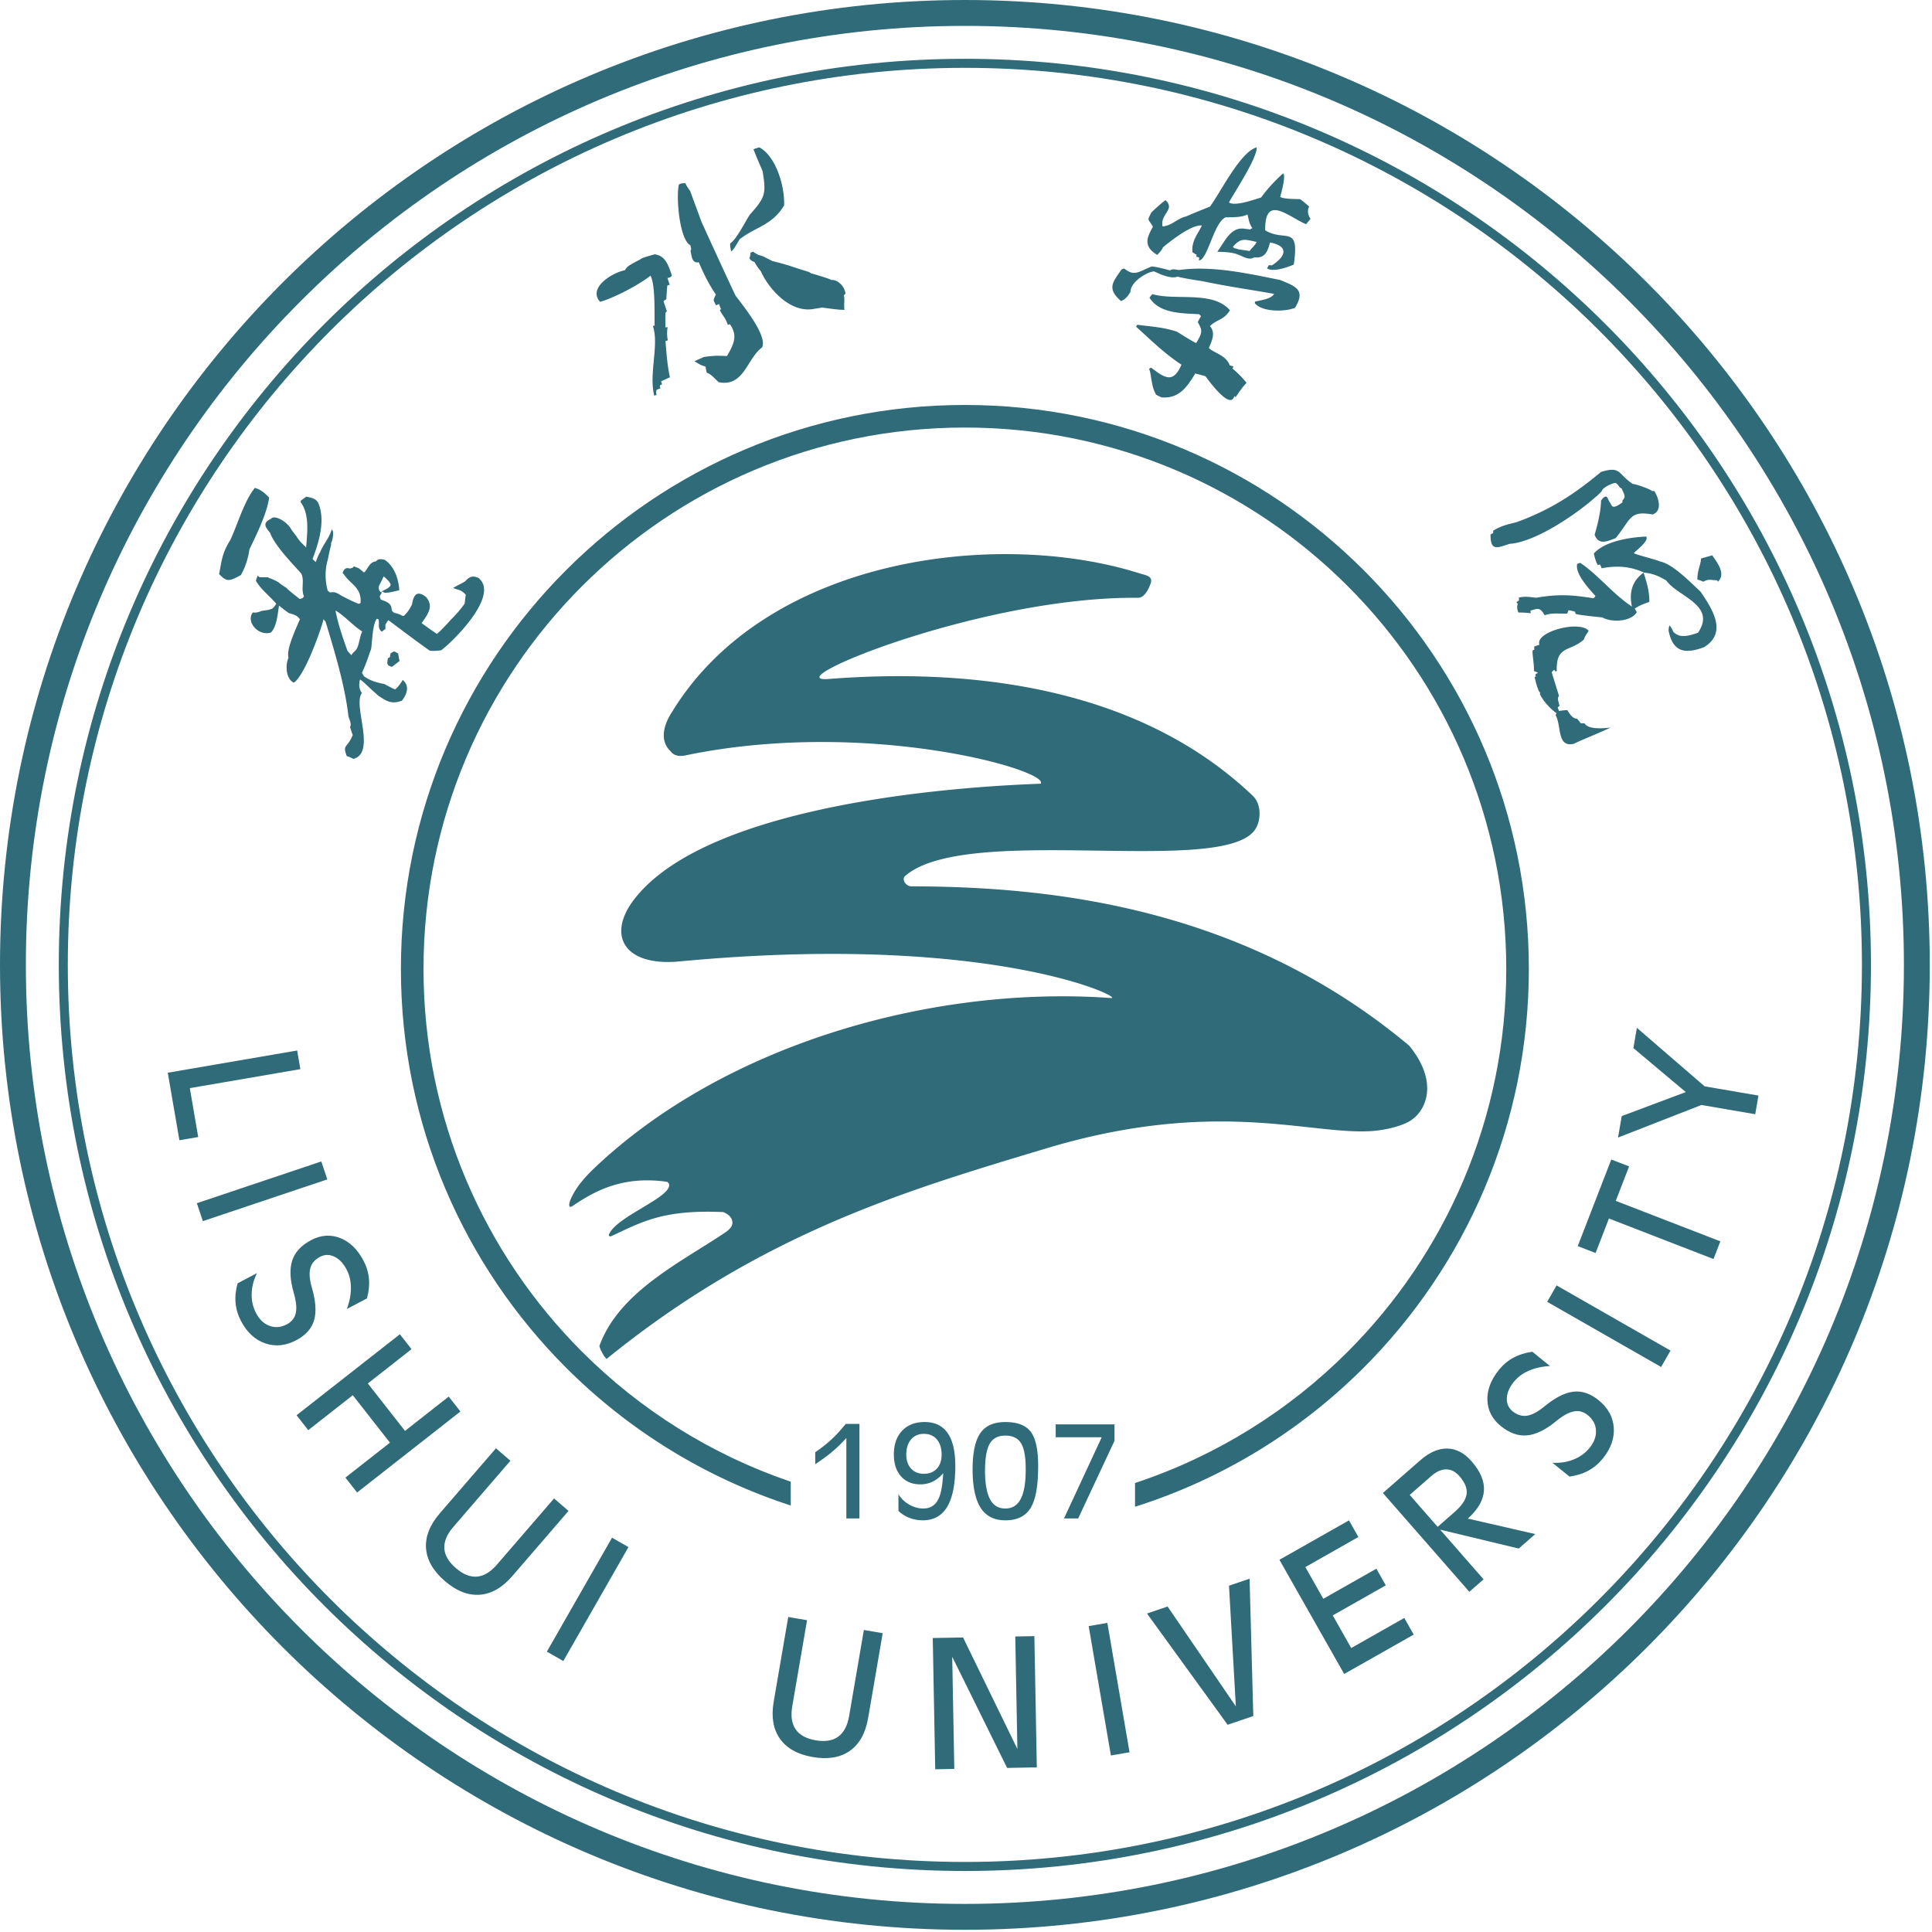
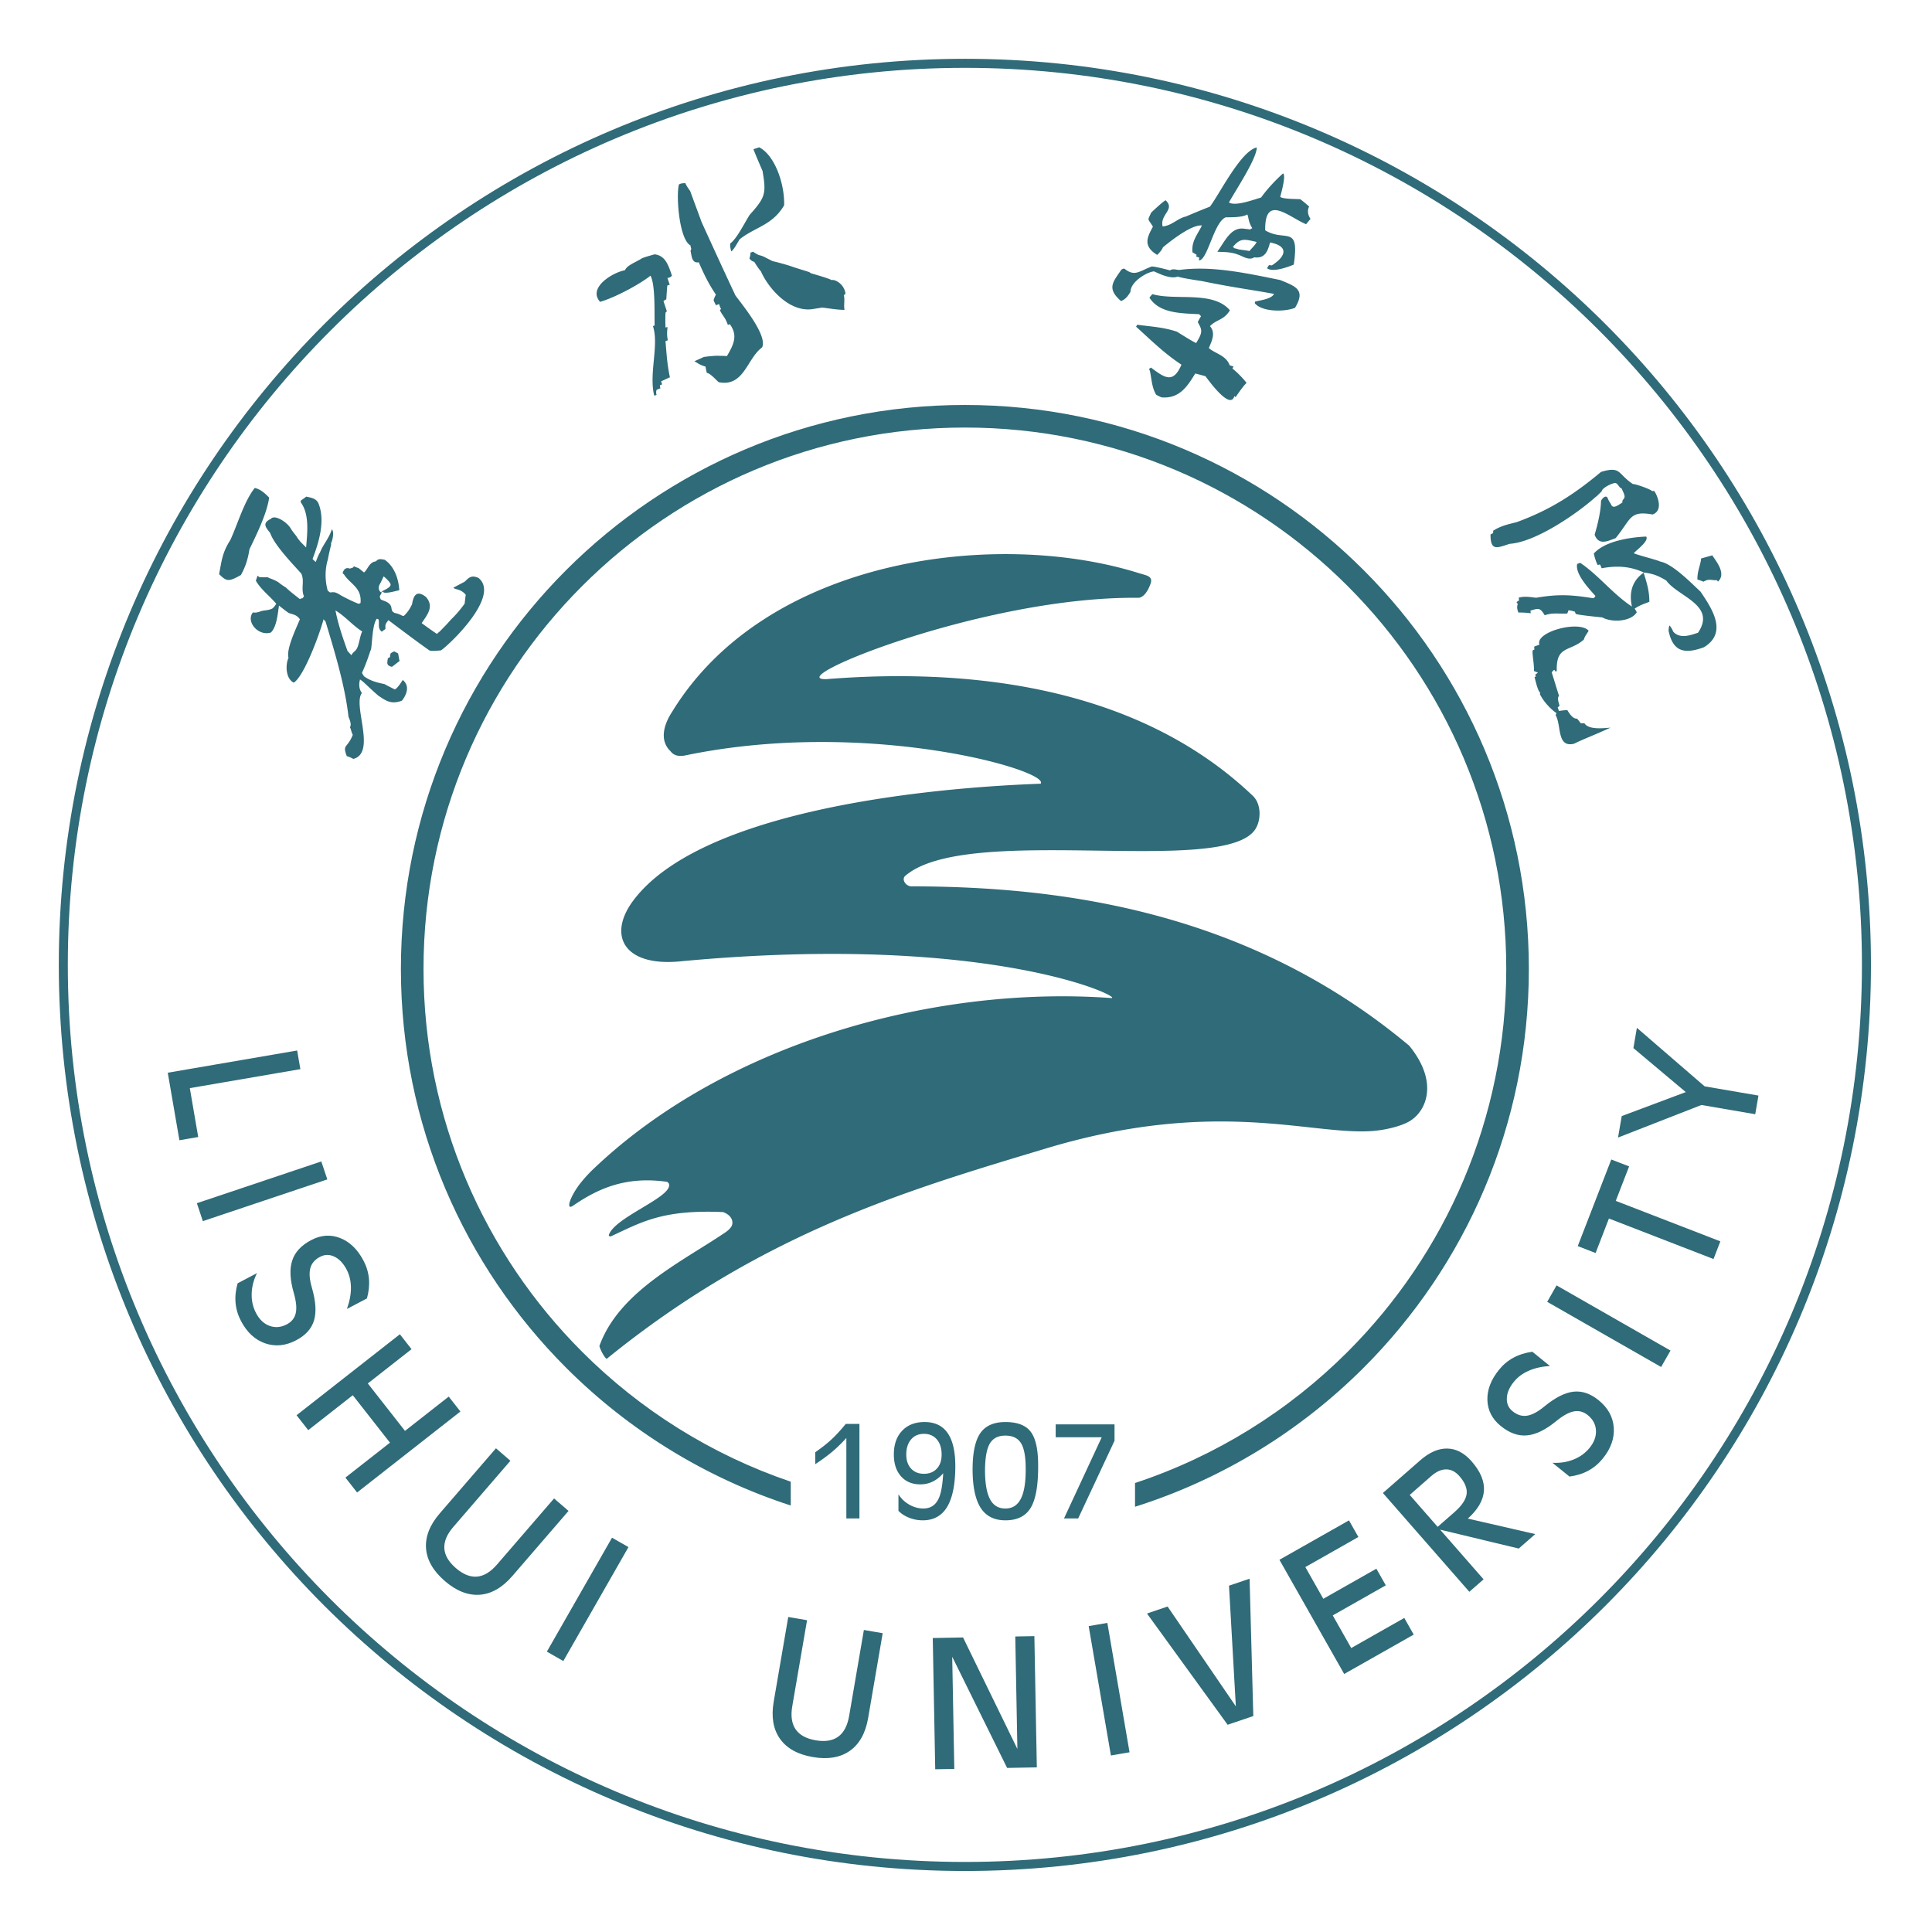
<svg xmlns="http://www.w3.org/2000/svg" width="709" height="709" fill="none">
  <g fill="#2F6B78" clip-path="url(#a)">
    <path d="M354.086 21.579c91.819 0 174.948 37.22 235.12 97.396 60.177 60.166 97.394 143.297 97.394 235.12s-37.211 174.945-97.394 235.119c-60.172 60.176-143.301 97.397-235.12 97.397S179.144 649.39 118.96 589.214c-60.166-60.166-97.382-143.295-97.382-235.119s37.216-174.954 97.382-235.12c60.189-60.178 143.313-97.396 235.126-97.396m232.786 99.732c-59.578-59.566-141.879-96.415-232.786-96.415s-173.202 36.85-232.78 96.415c-59.573 59.578-96.421 141.881-96.421 232.784s36.848 173.208 96.421 232.783c59.578 59.569 141.877 96.415 232.78 96.415s173.208-36.846 232.786-96.415c59.572-59.575 96.416-141.878 96.416-232.783 0-90.904-36.844-173.206-96.416-232.784" />
    <path fill-rule="evenodd" d="M422.316 213.967c-1.713 4.932-3.863 5.424-4.624 5.416-56.621-.633-132.224 30.524-114.263 29.839 46.512-3.729 111.68.281 156.32 42.817 3.255 3.112 3.049 9.091.866 12.35-11.709 17.522-105.723-2.553-128.413 17.036-1.423 1.23.084 3.662 2.072 3.843 52.65.052 122.584 7.993 182.89 58.49 11.137 13.665 6.107 24.457-.255 27.916-3.529 1.915-9.308 3.104-13.31 3.384-22.689 1.631-57.293-12.384-119.733 6.4-50.676 15.246-104.145 30.839-161.245 77.232-1.21-.936-2.767-4.457-2.622-4.829 7.229-19.908 30.091-30.733 46.224-41.625.728-.486 1.706-1.348 2.162-2.099.828-1.35.599-3.95-3.001-5.331-22.395-.992-30.053 3.765-41.116 8.864-.408.185-.957-.109-.83-.503 2.173-6.195 20.668-12.896 22.05-17.669.245-.826-.054-1.703-1.026-1.84-15.65-2.17-25.931 3.151-34.365 8.939-2.134 1.339-1.462-2.329 2.267-7.569a50 50 0 0 1 4.978-5.621c47.891-46.028 124.607-67.894 190.42-63.151 5.341.32-43.568-24.267-158.344-13.44-20.472 1.926-26.685-9.605-16.859-22.55 23.668-31.195 99.827-40.839 149.323-42.665 3.768-4.731-63.422-24.317-130.413-10.377-1.839.383-4.063.308-5.395-1.543-3.636-3.42-3.151-8.744.588-14.487 34.909-56.985 119.654-67.071 171.264-50.869 2.751.864 5.112 1.028 4.39 3.642M622.909 212.701c-.056-3.266 1.194-5.421 1.362-7.748 1.434-.411 2.773-.783 4.101-1.158 1.134 1.853 5.375 6.646 2.062 9.667-.112-.301-.284-.459-.418-.528-2.25.033-2.845-.653-4.9.544a11 11 0 0 0-2.207-.777m-10.568 18.804c1.632 7.894 6.055 8.544 12.953 6.024 8.996-5.434 2.745-14.478-1.213-20.386-3.772-3.496-10.324-10.281-14.914-11.089-.767-.514-8.725-2.476-9.618-3.054 1.572-1.595 5.594-4.537 4.572-6.091-5.574.229-15.066 1.543-19.233 6.233.26 1.034.606 2.606 1.428 4.229.305-.106.595-.214.844-.189.273.464.423.859.606 1.361 5.718-1.069 10.609-.706 15.522 1.581 3.54.406 5.311 1.232 8.185 2.895 4.213 5.944 18.56 8.97 11.66 19.186-2.647.853-6.603 2.41-9.109-.411-.29-.8-.778-1.525-1.273-2.25q-.36.245-.41 1.961m-9.153-21.344c1 3.37 2.1 6.365 2.088 10.675-1.472.65-3.445 1.145-5.413 2.545.38.425.525.828.801 1.286-2.023 3.454-9.107 3.893-12.658 1.909q-8.814-.867-9.764-1.306c-.067-.199-.185-.497-.289-.806-.751-.18-1.529-.455-2.335-.505-.127.278-.277.786-.473 1.194-2.988.189-5.367-.419-8.267.643-1.756-2.985-2.389-2.526-5.264-1.707.084.203.09.536.14.97-1.556-.222-2.945-.28-4.524-.272-.676-1.564-.477-2.545-.226-3.087-.206-.267-.319-.57-.485-.73.266-.206.622-.451.928-.565-.05-.436-.056-.77-.072-1.106 2.5-.578 4.146-.155 6.368.055 7.996-1.338 12.71-1.136 20.894.184q.702-.261.819-.867c-2.502-2.823-7.503-8.13-6.659-11.723.412-.143.706-.255 1.106-.402 6.752 4.554 12.002 11.475 18.989 16.055-1.266-5.65.5-9.809 4.296-12.44m-17.339-27.947-.11.005c-6.203 5.66-21.867 16.706-31.703 17.353-4.475 1.405-7.097 2.925-7.042-3.434.362-.245.667-.356.968-.467a9 9 0 0 1 0-.906c2.85-1.831 5.594-2.379 8.601-3.14 12.489-4.557 21.34-10.394 30.981-18.441 7.429-2.259 6.04.736 11.697 4.448.867-.092 6.719 1.968 7.065 2.626.3-.111.538-.084.778-.055 1.187 1.716 3.406 7.138-.602 8.599-8.585-1.503-7.791 1.6-13.586 8.694-2.796 1.022-6.208 2.837-7.702-1.261 1.3-4.438 2.267-8.75 2.35-12.484.534-.962 1.9-2.381 2.507-.784.266.697.667 1.342 1.099 1.976.628 1.847 2.085.906 4.279-.584-.321-.856.684-1.165.756-2.028.068-.859-.79-2.271-1.099-3.124-.885-.016-1.435-2.189-2.579-1.944-1.869.403-4.54 2.003-4.651 2.881.005.164-1.129 1.162-2.007 2.07m-13.725 78.697c1.056-.17 2.033-.295 3.04-.323.533.825 1.884 3.279 3.518 3.129.527.488.977 1.114 1.438 1.745.533-.084.905.006 1.339-.042 1.484 2.514 7.225 1.784 9.537 1.615-5.807 2.687-10.015 4.223-13.355 5.896-6.457 1.564-4.544-6.839-6.802-10.542.168-.169.296-.444.328-.679q-2.034-1.525-3.212-2.905a17.6 17.6 0 0 1-2.844-4.057c.021-.239.088-.37.155-.509-.96-.445-2.045-5.596-2.112-5.799.194-.069.401-.144.495-.18-.078-.198-.182-.501-.257-.7.369-.245.724-.492.991-.7-.401-.19-.951-.446-1.462-.595.134-2.428-.678-6.21-.484-7.524.261-.214.562-.323.661-.356-.044-.442-.095-.873-.061-1.112.595-.214 1.301-.477 1.902-.694-1.717-4.696 14.574-9.053 18.049-5.121-.667 1.268-1.356 1.859-1.751 3.251-5.219 4.621-10.242 2.037-9.941 11.556-.195.067-.401.142-.495.178-.107-.3-.284-.458-.455-.631-.367.25-.59.559-.918.903.917 2.835 1.746 5.707 2.7 8.644-.649.684-.35 1.82.201 3.662-.262.206-.528.414-.694.587.156.403.333.903.489 1.303M456.647 83.94c.64.106 1.344.108 2.08.283.237-.147.527-.388.854-.469-1.533-2.34-1.332-4.045-1.844-5.057-1.818 1.141-5.958 1.012-7.948 1.059-4.361 1.841-6.59 15.665-9.79 15.826-.017-.43.077-.797.088-1.067-.466-.15-.839-.233-1.045-.355a.94.94 0 0 1 .111-.643c-.516-.307-1.134-.689-1.539-.933-.468-4.079 2.018-6.78 3.462-9.836-3.683-.417-11.175 5.424-14.304 8.01q-.41 1.153-2.111 2.79c-5.535-3.373-3.484-6.757-1.562-10.37-2.038-3.342-2.045-1.944-.638-5.165q4.266-4.01 5.277-4.517c3.701 3.378-2.16 5.154-1.077 9.605 3.418-.3 5.475-2.987 8.547-3.646a314 314 0 0 1 8.819-3.63c3.695-4.914 11.225-20.284 17.16-21.723.107 3.992-7.713 15.676-10.192 20.205 2.463 1.5 9.247-1.115 11.787-1.812 2.617-3.612 5.558-6.59 8.065-8.86 1.127.686-.495 6.58-1.045 8.632 1.332.815 5.334.72 7.362.84 1.167.85 2.172 1.736 3.278 2.697-.5.814-.86 2.565.491 4.513-.54.647-1.09 1.306-1.624 1.961-6.203-2.512-15.253-11.397-15.004 2.248 7.279 4.435 12.699-2.384 10.475 12.57-2.289.987-7.841 2.948-9.808 1.328.939-1.539.522-1.086 1.767-1.033 5.512-3.53 6.035-7.15-.65-8.405-.762 2.63-1.583 6.057-5.84 5.437-1.545 1.162-3.875-.109-4.857-.572a69 69 0 0 0-1.823-.689c-2.635-.759-4.529-.645-6.836-.786 2.873-4.019 5.024-9.17 9.914-8.437m-2.089 7.583c1.284.214 2.617.325 3.996.606.505-.826 2.111-2.093 2.595-3.343-4.335-.95-5.897-1.623-8.72 1.856.206.13.412.253.556.478.528.047 1.112.255 1.573.403m-21.75 7.552c-1.5-.073-2.312-.57-3.446.147q-5.329-1.417-6.729-1.425c-4.784 1.858-6.241 3.787-10.032.775-.432.019-.661.158-1.049.341-3.024 4.49-5.59 6.867-.161 11.57 1.838-.705 2.712-2.147 3.461-3.373.04-3.77 6.164-7.35 8.659-7.518 1.655.727 6.05 2.981 8.668 1.908q1.623.567 8.969 1.667c10.853 2.254 17.783 3.104 26.386 4.685-.873 1.867-4.935 2.337-6.919 2.817-.129.204-.084.364-.111.639 2.694 3.188 10.836 3.218 14.737 1.659 4.052-6.662.168-7.907-5.451-10.205-12.136-2.47-25.146-5.333-36.982-3.687m-8.692 45.44c-1.762-2.895-1.635-8.161-2.473-9.094.234-.148.524-.389.739-.528 5.024 3.759 8.119 6.06 11.192-1.059-6.435-4.201-11.753-9.553-16.665-13.946.123-.202.311-.513.438-.714 4.786.668 9.464.84 14.599 2.565q6.096 3.846 7.024 4.143c2.445-4.001 2.284-4.663.594-7.657.335-.779.774-1.493 1.212-2.215-.205-.126-.449-.414-.7-.7-6.813-.359-14.565-.303-18.244-6.055.321-.517.667-.856 1.084-1.312 8.469 2.488 22.206-1.375 28.436 5.933-2.257 3.69-4.802 3.265-7.325 5.798 1.955 2.324 1.057 4.724-.411 8.044 2.045 1.954 6.307 2.576 7.663 6.355.478.15.84.234 1.406.439-.123.211-.245.411-.423.722a34 34 0 0 1 5.209 5.286q-1.219 1.077-4.052 5.262c-.038-.17-.244-.295-.445-.417-1.545 5.532-10.108-6.713-10.602-7.299-1.312-.375-2.524-.692-3.735-1.009-3.056 5.024-5.951 9.305-12.376 8.767q-2.339-.997-2.145-1.309M249.157 67.71q.667-.497 2.328-.494c.456.952 1.03 1.868 1.779 2.862 1.399 3.812 2.767 7.505 4.217 11.45 4.052 8.883 8.113 17.758 12.376 26.844 1.612 2.361 12.048 14.646 9.802 19.127-5.551 4.054-6.605 14.629-15.936 12.753-1.618-1.536-3.14-3.236-4.314-3.403-.244-.745-.366-1.537-.493-2.323-2.28-.625-2.941-1.375-4.097-1.953a348 348 0 0 0 3.48-1.57q4.24-.578 5.806-.412c.839 0 1.667 0 2.656.087 2.746-4.644 3.947-7.669 1.089-11.698l-.744.253c-.95-2.862-2.15-3.574-2.901-5.396.083-.164.296-.372.418-.414-.335-.584-.572-1.328-.739-1.825-.5.166-.885.292-1.084.497-.373-.703-.706-1.289-.911-1.906.16-.75.495-1.412.827-2.078-2.972-4.397-4.59-8.006-6.285-11.865-2.741.498-2.573-2.734-3.023-4.104.045-.292.212-.625.289-.792-.122-.372-.289-.87-.289-1.286-4.144-2.076-5.368-18.247-4.251-22.354m-13.871 27.275q.168-.334 4.979-1.657c3.769.542 4.879 3.487 6.325 7.844q-.694.784-1.657.826c.256.75.54 1.623.833 2.492-.377.122-.626.203-.877.286-.166 1.581-.249 3.407-.372 5.101-.495.17-.711.376-1.028.626.072.248.194.62.277.867.333.991.623 1.872.957 2.864-.206.208-.422.412-.501.578-.093 1.826-.05 3.612-.005 5.391.245-.084.489-.162.783-.122q-.417 2.489.079 4.812c-.373.125-.74.247-.862.283.362 4.029.561 8.381 1.633 13.276-1.072.498-2.156.989-3.234 1.489q.183.566.373 1.118c-.373.124-.618.211-.823.416-.012.414.078.662.205 1.036-.615.209-1 .331-1.454.626q-.25.91.031 1.778l-.861.292c-2.028-8.175 1.845-18.578-.478-25.546.251-.084.373-.122.629-.206-.129-4.937.299-14.89-1.522-18.291-4.147 3.315-13.322 8.161-18.5 9.6-4.608-5.102 4.445-10.728 9.131-11.597.793-1.784 3.284-2.61 5.939-4.182m33.099-2.704c1.072-.912 1.983-2.737 3.061-4.473 5.685-4.52 11.997-5.094 16.32-12.474.207-7.67-3.3-18.243-9.145-21.277-.745.247-1.373.45-2.117.697 1.028 2.704 2.15 5.229 3.341 8.008 1.366 8.257 1.11 9.583-4.737 16.085-1.905 2.984-4.694 8.75-7.146 10.53q-.078 1.41.423 2.904m8.446 3.823c.661 1.16 1.495 2.404 2.407 3.482 2.722 6.141 10.424 15.19 19.099 13.832 1.034-.203 2.246-.334 3.284-.537 1.4.086 5.386.836 8.291.836-.333-1.822.206-3.939-.249-5.306.211-.206.294-.372.617-.622-.368-3.196-3.429-5.352-5.247-5.024q-.127-.373-7.475-2.495c-.205-.206-.538-.376-.699-.459-2.323-.75-4.774-1.453-6.964-2.248-2.161-.659-4.44-1.29-6.384-1.742-.834-.42-1.495-.753-2.323-1.167q-1.366-.79-2.694-1.036c-.835-.417-1.49-.748-2.074-1.248-.373.122-.744.247-.995.33q-.083 1.412-.41 2.073.616 1.037 1.816 1.332M141.078 251.036a75 75 0 0 0 3.816 1.956c.794-.32 1.923-1.898 2.902-3.457 2.845 2.287 1.24 5.669-.3 7.597-4.117 1.525-5.979-.109-8.614-1.798-4.223-3.659-5.212-5.001-6.768-5.979-.478 1.814-.373 3.556.705 4.968-3.495 4.351 5.403 21.934-3.139 24.176q-1.946-1.008-2.396-.956c-1.732-4.548.156-2.768 2.185-7.88-.573-1.009-.622-2.15-1.068-2.781.734-.928-.088-2.823-.51-3.846-1.245-11.323-5.192-24.25-8.431-34.97-.267-.204-.523-.553-.711-.839-1.518 5.67-7.23 21.041-10.948 23.284-2.984-1.428-3.106-6.611-1.923-9.106-.894-3.189 2.724-10.611 4.174-14.134-1.195-1.778-2.801-1.828-4.073-2.303-1.246-.856-2.423-1.799-3.591-2.735-.494 3.187-.827 7.73-2.961 9.878-4.647 1.5-9.302-4.02-6.613-7.374q1.166.256 2.774-.378c.883-.403 2.728-.303 4.028-.905.522-.137 1.062-.807 1.778-1.876-2.54-3.001-5.614-5.185-7.502-8.488.233-.639.407-1.195.64-1.829.248.2.5.403.666.539.928.047 2 .081 3.146.031.083.069.16.139.327.275q1.663.503 3.45 1.528c.167.128.335.263.59.467.673.536 1.489 1.055 2.317 1.575q.784.909 5.041 4.182c.284-.187.657-.3.955-.334.2-.25.396-.503.54-.669-1.227-2.771.289-5.688-1.001-8.369-2.961-3.343-9.853-10.37-11.43-14.935-1.59-1.965-3.063-3.562.283-5.151 1.334-1.676 5.763 1.044 7.247 3.476.584 1.009 1.366 1.911 2.167 2.97.383.725.9 1.276 1.439 1.984.688.689 1.373 1.37 2.068 2.067.421-5.171 1.327-12.145-1.984-16.591-.016-.147.027-.386.149-.702.572-.37 1.201-.826 1.911-1.362 1.34.389 3.791.425 4.597 2.856 2.373 6.31-.057 14.138-2.307 20.036.357.423.694.689 1.19 1.098q1.06-2.874 1.533-3.46c1.122-2.945 3.323-5.173 4.335-8.496 1.006.8.228 4.179-.223 4.915-.045.23-.1.47 0 .689a69 69 0 0 0-1.227 5.474c-1.129 3.639-1.045 7.835-.045 11.395.251.202.495.4.838.671 1.663-.185 1.957-.215 4.252 1.209q3.663 1.962 6.291 2.971.331-.153.662-.3c.51-5.782-3.829-6.913-6.058-10.486-.245-.2-.41-.331-.517-.556.184-.403.657-2.364 2.662-1.59.361-.116.578-.213 1.1-.352.134-.167.195-.25.405-.5.49.25 1.129.488 1.679.658.672.53 1.334 1.07 2 1.606 1.356-.986 1.814-3.784 4.363-4.071.767-.766 1.118-1.033 3.228-.583 3.468 2.37 5.107 6.852 5.357 11.172-2.666.628-4.256 1.104-5.8.845-.023-.005.149-.155 0-.227-.234-.103-.912 0-.745-.114.645-.428 3.396-1.423 3.356-2.568-.028-.942-2.45-2.981-2.545-3.004-.078.009-.7 1.612-1.445 2.909-.911 1.562.157 3.221.838 2.859-.249.487-.572 1.054-.821 1.543.056.45.145.67.356 1.109.572.467 2.361.65 3.417 1.908q.444.642.511 1.245c.055.453.167.822.294 1.192.244.198.507.403.756.603q1.873.403 2.863 1.059c.15-.014.383.033.616.086 1.24-1.206 1.984-2.128 3.047-4.31.405-2.564 1.355-5.649 5.122-2.631 3.073 3.56.418 6.524-1.6 9.578 1.816 1.322 3.724 2.717 5.618 3.962.206-.25.623-.603.985-.875.749-.765 1.504-1.54 2.251-2.307.754-.774 1.359-1.528 2.187-2.38q2.48-2.413 4.734-5.566c.122-1.006.222-2.159.408-3.251-1.935-2.234-3.563-1.751-4.57-2.556 1.296-.753 2.674-1.436 4.119-2.209 1.256-1.053 2.21-2.762 5.113-1.406 8.135 6.515-10.247 24.129-13.727 26.568q-3.162.351-4.19.086-3.557-2.436-15.137-11.166c-1.329 1.678-1.101 1.724-1.083 3.254a14 14 0 0 0-1.351.988c-1.673-1.345-.766-2.818-1.184-4.532-.227-.046-.395-.18-.627-.233-1.679 2.095-1.691 8.969-2.129 11.236-.789 1.842-1.057 3.557-3.323 8.619.194.431.484.937.839 1.356 2.056 1.373 3.728 2.032 7.397 2.768m-13.559-12.168c.265.357 1.172 1.234 1.432 1.595.674-1.278 1.318-1.269 1.985-2.425.873-1.49 1.124-4.654 1.99-6.305-3.452-2.158-6.302-5.629-9.809-7.705.866 4.685 2.589 9.795 4.402 14.84m-39.122-27.846c1.656-2.937 2.572-5.787 3.149-9.444 2.425-5.074 6.37-12.923 7.231-18.975-1.89-1.929-3.318-3.076-5.279-3.542-3.895 4.859-6.313 13.378-8.965 19.094-3.06 4.845-3.144 7.524-4.128 12.526 2.834 2.817 3.529 2.817 7.992.341m58.248 31.537c-.255-.895-.343-1.795-.544-2.766-.478-.252-1.05-.572-1.456-.757-.429.196-.94.486-1.216.669-.256.483-.284.87-.301 1.412-.289.18-.507.282-.794.466-.206 1.625-.701 2.601 1.488 3.124.923-.64 1.834-1.429 2.823-2.148" clip-rule="evenodd" />
-     <path d="M354.086 0c97.782 0 186.313 39.642 250.379 103.714 64.079 64.077 103.718 152.598 103.718 250.381s-39.639 186.307-103.718 250.382c-64.066 64.076-152.597 103.71-250.379 103.71s-186.302-39.634-250.38-103.71S0 451.872 0 354.095c0-97.776 39.627-186.304 103.706-250.381C167.784 39.642 256.314 0 354.086 0m243.679 110.428C535.408 48.066 449.251 9.5 354.086 9.5S172.781 48.066 110.419 110.428C48.063 172.787 9.491 258.939 9.491 354.095S48.063 535.406 110.42 597.764c62.362 62.361 148.513 100.928 243.667 100.928s181.322-38.567 243.679-100.928c62.355-62.358 100.927-148.513 100.927-243.669S660.12 172.787 597.765 110.428" />
    <path fill-rule="evenodd" d="m61.566 393.664 47.491-8.155.579 3.42.595 3.42-40.573 6.972 3.083 17.94-3.456.593-3.445.589zm10.675 47.885 45.669-15.323 1.107 3.293 1.103 3.292-45.678 15.315-1.094-3.292zm55.073 38.805c.988-2.751 1.488-5.343 1.472-7.81q-.025-3.668-1.586-6.649c-1.205-2.295-2.705-3.882-4.494-4.734-1.79-.86-3.547-.837-5.268.077q-2.875 1.507-3.575 4.218c-.465 1.784-.266 4.173.614 7.176 1.416 4.913 1.676 8.889.771 11.92-.912 3.04-3.079 5.463-6.535 7.275-3.873 2.045-7.696 2.428-11.408 1.145-3.724-1.29-6.663-4.017-8.854-8.185-1.122-2.135-1.789-4.341-1.995-6.639-.222-2.306.045-4.707.74-7.204l7.118-3.743c-1.244 2.492-1.9 5.029-1.956 7.591-.072 2.559.473 4.92 1.606 7.083q1.874 3.564 4.975 4.689c2.078.748 4.177.564 6.317-.559 1.778-.936 2.885-2.313 3.28-4.133.41-1.798.177-4.221-.695-7.288-1.424-4.916-1.635-8.928-.594-12.015.984-3.076 3.322-5.574 6.967-7.491 3.574-1.878 7.125-2.123 10.643-.737 3.511 1.381 6.373 4.157 8.552 8.309 1.116 2.119 1.772 4.314 1.985 6.617.204 2.299-.035 4.708-.735 7.226zm-18.484 39.008 2.145 2.734 2.144 2.74 16.35-12.818 13.647 17.411-16.359 12.815 2.151 2.736 2.145 2.731 37.91-29.721-2.145-2.732-2.146-2.736-16.043 12.583-13.647-17.409 16.047-12.579-2.144-2.737-2.138-2.735zm79.189 59q-5.517 6.396-11.96 6.868c-4.307.309-8.58-1.369-12.842-5.054-4.252-3.673-6.535-7.649-6.869-11.953-.311-4.299 1.361-8.589 5.035-12.846l20.628-23.889 2.65 2.289 2.652 2.285-20.917 24.242c-2.38 2.739-3.48 5.379-3.334 7.905.155 2.52 1.555 4.94 4.227 7.244 2.662 2.303 5.271 3.345 7.786 3.123q3.787-.328 7.331-4.446l20.922-24.235 2.655 2.281 2.652 2.295zm12.67 27.752 3.017 1.723 3.018 1.728 23.912-41.817-3.018-1.725-3.017-1.724zm117.903 24.337c-.948 5.543-3.19 9.57-6.7 12.05-3.53 2.485-8.053 3.251-13.605 2.298-5.54-.952-9.553-3.181-12.048-6.696-2.488-3.52-3.266-8.055-2.311-13.606l5.341-31.103 3.449.592 3.452.597-5.424 31.555c-.611 3.571-.2 6.405 1.234 8.484q2.149 3.131 7.357 4.029c3.478.602 6.241.149 8.281-1.343q3.069-2.226 3.995-7.59l5.413-31.559 3.456.597 3.446.592zm31.616 18.699-3.508.067-3.495.065-.9-48.164 5.535-.103 5.579-.108 19.939 40.927-.773-41.283 3.502-.063 3.506-.065.9 48.159-5.457.102-5.446.103-20.15-40.8zm57.471-4.923-8.157-47.479 3.426-.592 3.425-.584 8.142 47.474-3.418.587zm13.242-52.103 3.784-1.287 3.773-1.283 25.068 36.665-.016.003-2.517-44.306 3.766-1.279 3.791-1.278 1.366 50.395-4.7 1.595-4.718 1.6zm72.365 22.187-23.763-41.903 25.523-14.465 1.724 3.056 1.728 3.043-19.467 11.039 6.596 11.636 19.472-11.037 1.73 3.054 1.727 3.045-19.466 11.037 6.779 11.976 19.472-11.042 1.728 3.05 1.734 3.057zm45.929-30.165 2.617-2.286 2.612-2.284-15.961-18.233 28.865 6.935 3.038-2.653 3.024-2.654-24.756-5.682c3.645-3.243 5.613-6.61 5.917-10.1.256-3.543-1.245-7.171-4.523-10.914-2.674-3.057-5.635-4.626-8.897-4.69-3.255-.072-6.574 1.364-9.93 4.301l-11.103 9.717-2.624 2.295zm-11.631-23.834 6.168-5.393c2.684-2.347 4.174-4.562 4.462-6.621.284-2.065-.594-4.249-2.623-6.571-1.449-1.656-3.056-2.495-4.845-2.495-1.784-.021-3.597.788-5.452 2.397l-7.957 6.969zm41.2-59.027c-2.924.18-5.496.751-7.752 1.737-2.241.978-4.085 2.339-5.485 4.081-1.633 2.012-2.506 4.015-2.573 5.999q-.144 2.967 2.139 4.813c1.685 1.361 3.446 1.891 5.29 1.605 1.818-.272 3.942-1.396 6.353-3.392 3.951-3.24 7.496-5.048 10.647-5.413 3.151-.361 6.246.684 9.258 3.132 3.412 2.765 5.268 6.118 5.557 10.035.278 3.924-1.062 7.705-4.023 11.362-1.524 1.877-3.279 3.354-5.318 4.454-2.035 1.112-4.336 1.823-6.908 2.165l-6.257-5.063c2.789.157 5.38-.242 7.757-1.2 2.38-.944 4.335-2.373 5.88-4.276 1.684-2.078 2.461-4.221 2.334-6.415-.122-2.203-1.127-4.069-2.995-5.585-1.568-1.267-3.274-1.732-5.101-1.376-1.818.331-3.952 1.498-6.42 3.51-3.956 3.248-7.563 5.023-10.809 5.29-3.216.302-6.428-.853-9.629-3.455-3.135-2.537-4.757-5.704-4.885-9.476-.116-3.782 1.311-7.506 4.267-11.148 1.507-1.859 3.263-3.329 5.296-4.432 2.033-1.1 4.336-1.82 6.931-2.179zm40.811.367 1.721-3.012 1.731-3.017-41.818-23.918-1.722 3.02-1.718 3.012zm19.227-39.625L590.44 447.17l-4.891 12.657-3.278-1.271-3.273-1.263 12.308-31.784 3.262 1.261 3.28 1.271-4.902 12.65 38.383 14.856-1.251 3.238zm-4.433-56.526-30.604 11.953.672-3.915.689-3.965 23.513-8.809v.015l-19.232-16.16.633-3.718.643-3.717 24.858 21.475 19.75 3.386-.584 3.421-.595 3.426zM354.086 148.613c57.16 0 108.902 23.168 146.346 60.62 37.449 37.451 60.622 89.193 60.622 146.343s-23.173 108.896-60.622 146.345c-23.191 23.19-51.853 40.901-83.902 51.026v-8.714c29.753-9.836 56.389-26.513 78.045-48.175 35.953-35.951 58.188-85.617 58.188-140.482 0-54.866-22.235-104.532-58.188-140.489-35.95-35.949-85.623-58.188-140.489-58.188s-104.528 22.239-140.478 58.188c-35.955 35.957-58.188 85.629-58.188 140.489s22.233 104.531 58.188 140.482c21.295 21.307 47.413 37.791 76.583 47.694v8.736c-31.454-10.2-59.612-27.73-82.445-50.567-37.455-37.449-60.623-89.191-60.623-146.345 0-57.155 23.168-108.892 60.623-146.343 37.448-37.452 89.197-60.62 146.34-60.62" clip-rule="evenodd" />
    <path d="M310.591 557.237v-29.541c-1.44 1.591-2.806 2.964-4.117 4.126-1.901 1.711-4.33 3.542-7.303 5.509v-4.387c2.457-1.709 4.45-3.29 6.007-4.749 1.583-1.453 3.302-3.334 5.202-5.657h5.013v34.699zm28.047.685c-1.724 0-3.362-.305-4.924-.911-1.572-.613-2.907-1.462-4.002-2.564v-6.066a11.2 11.2 0 0 0 3.985 3.793c1.65.939 3.373 1.411 5.157 1.411 2.794 0 4.729-1.391 5.835-4.171.755-1.918 1.233-4.845 1.445-8.766l-.645.715q-3.324 3.364-7.74 3.365c-2.99 0-5.363-.99-7.109-2.963q-2.617-2.963-2.618-8.021c0-3.654 1.013-6.554 3.047-8.692 2.022-2.137 4.767-3.201 8.23-3.201 3.784 0 6.6 1.357 8.475 4.071 1.882 2.71 2.817 6.783 2.805 12.229-.017 6.596-1.022 11.548-3.001 14.849-1.973 3.275-4.968 4.922-8.94 4.922m6.918-24.128c0-2.335-.589-4.181-1.745-5.548-1.171-1.37-2.746-2.057-4.741-2.057-1.989 0-3.572.687-4.728 2.057-1.162 1.367-1.757 3.213-1.757 5.548 0 2.156.595 3.873 1.757 5.137 1.156 1.273 2.739 1.915 4.728 1.915 1.995 0 3.57-.642 4.752-1.917 1.161-1.262 1.734-2.979 1.734-5.135m23.396 24.128c-4.092 0-7.107-1.53-9.076-4.589-1.949-3.056-2.945-7.76-2.956-14.135q.017-9.183 2.834-13.271c1.885-2.714 4.952-4.076 9.198-4.076 4.429 0 7.546 1.204 9.347 3.632q2.701 3.643 2.678 12.445v.153c.016 7.149-.906 12.246-2.75 15.282-1.863 3.035-4.941 4.559-9.275 4.559m0-4.337c2.549 0 4.434-1.177 5.651-3.548 1.234-2.368 1.823-5.993 1.806-10.903.017-4.431-.551-7.588-1.689-9.477-1.157-1.887-3.074-2.831-5.768-2.831-2.68 0-4.59.992-5.73 2.961-1.145 1.976-1.723 5.277-1.74 9.919.017 4.724.639 8.214 1.844 10.485 1.212 2.261 3.081 3.394 5.626 3.394m21.51 3.652 13.255-28.523.594-1.289h-16.894v-4.71h21.59v5.999l-13.343 28.523z" />
  </g>
  <defs>
    <clipPath id="a">
      <path fill="#fff" d="M0 0h708.183v708.187H0z" />
    </clipPath>
  </defs>
</svg>